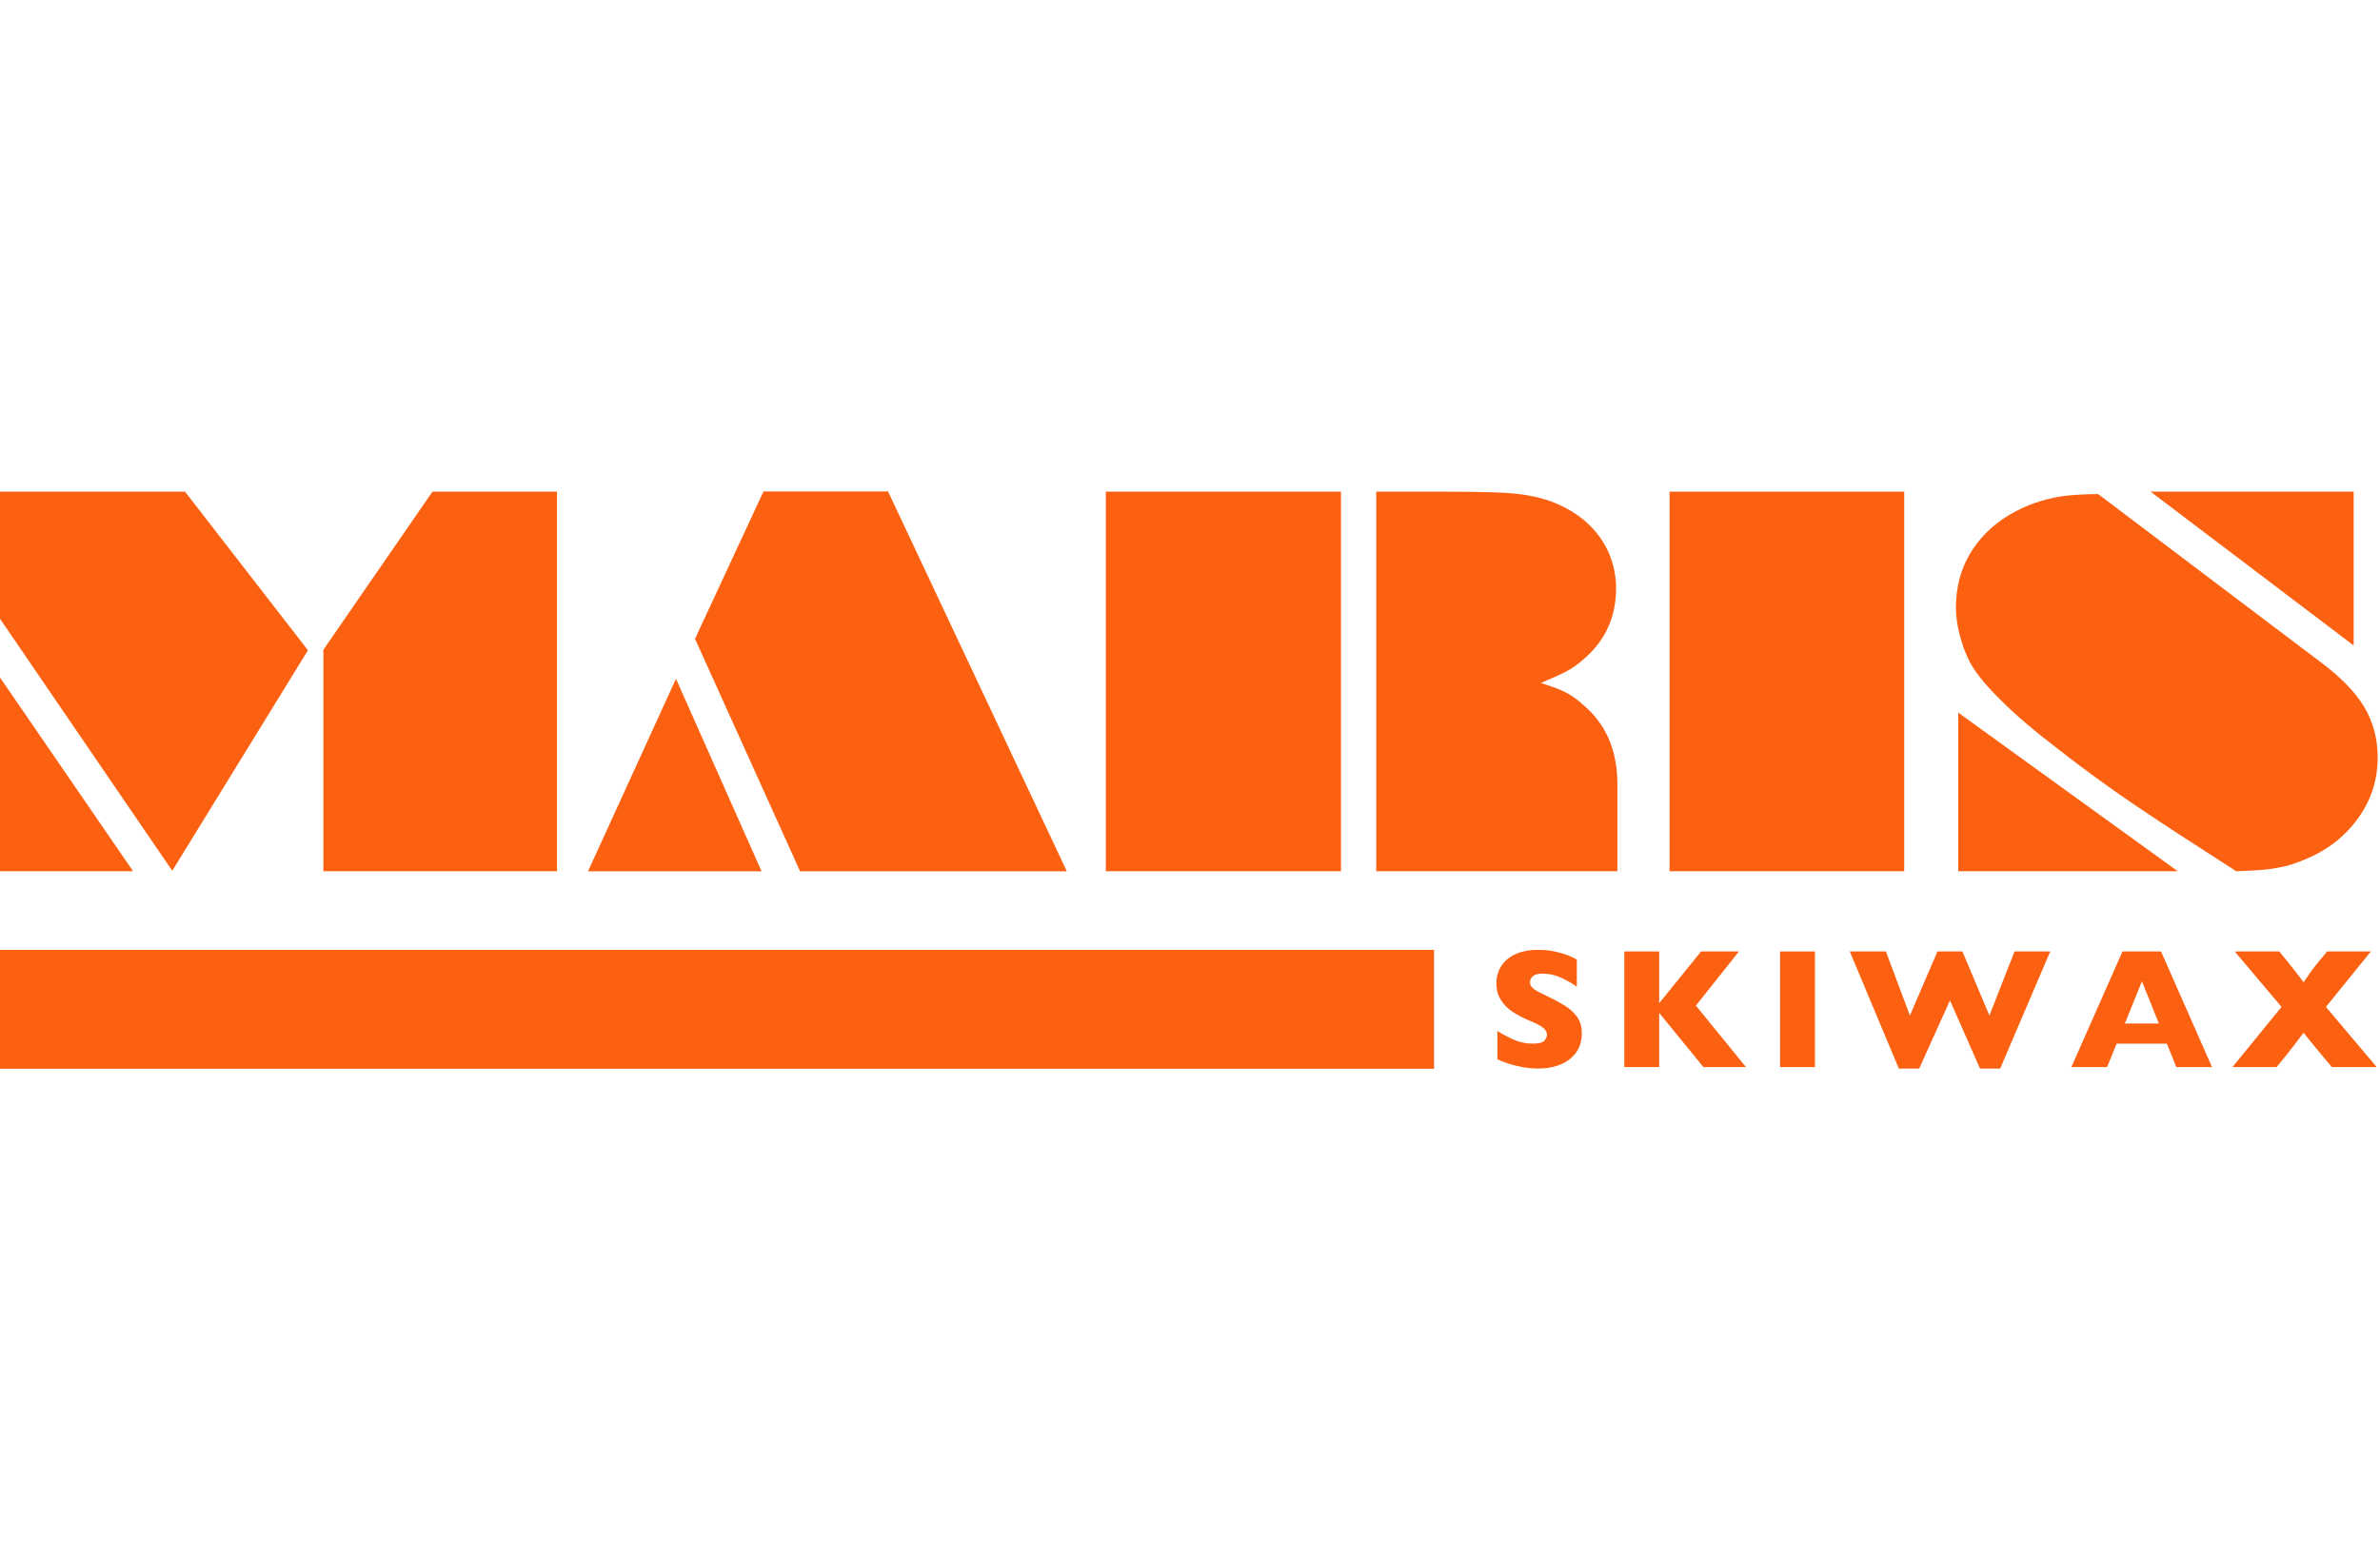
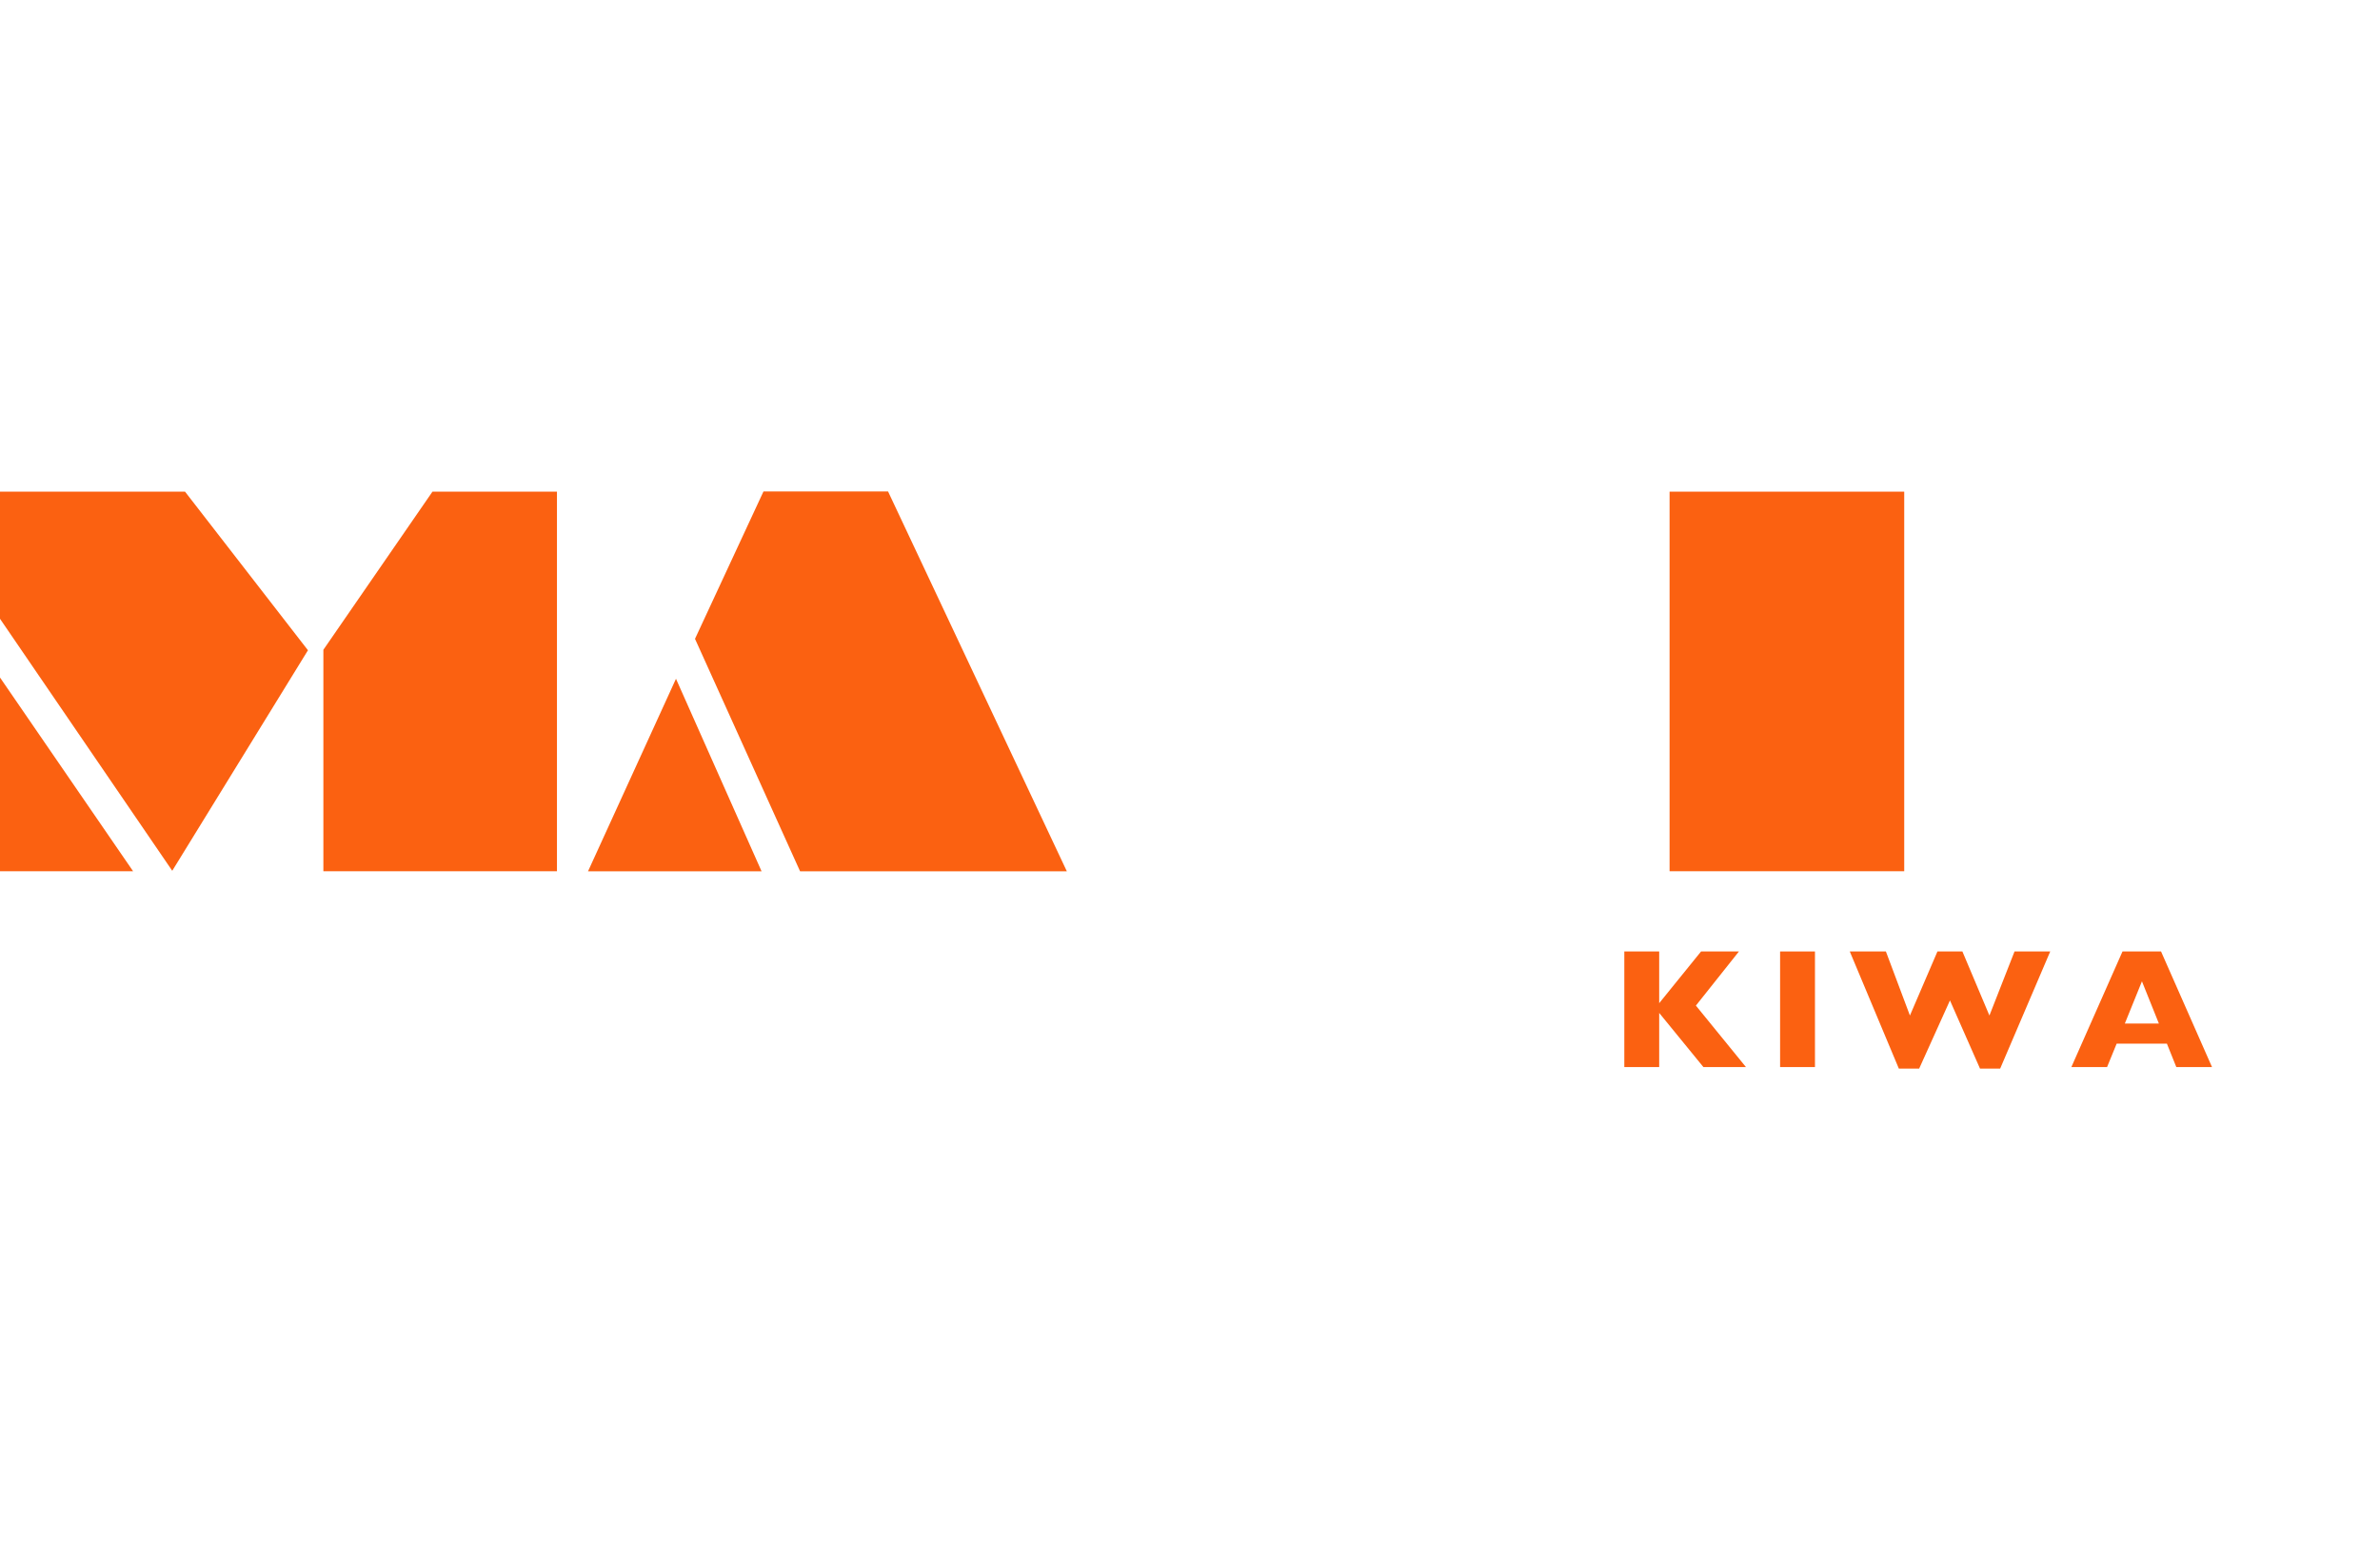
<svg xmlns="http://www.w3.org/2000/svg" width="125px" height="82px" version="1.1" xml:space="preserve" style="fill-rule:evenodd;clip-rule:evenodd;stroke-linejoin:round;stroke-miterlimit:1.414;">
  <g transform="matrix(0.214,0,0,0.214,-4.464,21.357)">
    <g transform="matrix(1.167,0,0,1.167,-52.083,0.728)">
      <g transform="matrix(4.167,0,0,4.167,54.167,8.333)">
        <path d="M2,21.306L2,11.526L8.718,21.306L2,21.306ZM18.321,10.128L23.827,2.146L30.11,2.146L30.11,21.306L18.321,21.306L18.321,10.128ZM2,8.561L2,2.146L11.339,2.146L17.543,10.152L10.694,21.283L2,8.561Z" style="fill:rgb(251,97,17);fill-rule:nonzero;" />
      </g>
      <g transform="matrix(1,0,0,1,54.167,8.333)">
        <path d="M232.7,88.8L176.6,88.8L154.5,39.9L168.9,8.9L195.1,8.9L232.7,88.8ZM168.5,88.8L132,88.8L150.5,48.3L168.5,88.8Z" style="fill:rgb(251,97,17);" />
      </g>
      <g transform="matrix(4.167,0,0,4.167,54.167,8.333)">
-         <path d="M57.811,21.306L57.811,2.146L69.679,2.146L69.679,21.306L57.811,21.306ZM71.458,21.306L71.458,2.146L74.804,2.146C75.901,2.146 76.784,2.158 77.451,2.182C78.154,2.207 78.72,2.259 79.15,2.34C79.598,2.421 80.002,2.531 80.362,2.668C81.117,2.968 81.737,3.357 82.22,3.835C82.65,4.256 82.984,4.742 83.221,5.293C83.449,5.852 83.563,6.427 83.563,7.018C83.563,8.427 83.054,9.59 82.035,10.505C81.728,10.788 81.429,11.011 81.139,11.173C80.876,11.319 80.419,11.53 79.769,11.805C80.323,11.975 80.74,12.133 81.021,12.279C81.328,12.441 81.609,12.639 81.864,12.874C83.041,13.846 83.629,15.191 83.629,16.908L83.629,21.306L71.458,21.306Z" style="fill:rgb(251,97,17);fill-rule:nonzero;" />
-       </g>
+         </g>
      <g transform="matrix(4.167,0,0,4.167,54.167,8.333)">
        <rect x="86.263" y="2.146" width="11.842" height="19.16" style="fill:rgb(251,97,17);fill-rule:nonzero;" />
      </g>
      <g transform="matrix(4.167,0,0,4.167,54.167,8.333)">
-         <path d="M107.892,2.267L119.036,10.687C120.09,11.465 120.845,12.23 121.302,12.983C121.767,13.753 122,14.612 122,15.559C122,16.726 121.649,17.779 120.946,18.718C120.252,19.658 119.3,20.354 118.088,20.808C117.754,20.938 117.469,21.027 117.232,21.075C116.898,21.148 116.564,21.201 116.231,21.233C115.853,21.266 115.396,21.29 114.861,21.306C113.438,20.391 112.428,19.739 111.831,19.35C111.234,18.961 110.527,18.491 109.71,17.941C108.384,17.042 107.102,16.106 105.864,15.134C104.652,14.211 103.69,13.388 102.979,12.668C102.277,11.979 101.776,11.376 101.477,10.857C101.24,10.428 101.056,9.958 100.924,9.448C100.784,8.938 100.714,8.46 100.714,8.014C100.714,6.783 101.056,5.714 101.741,4.807C102.426,3.891 103.387,3.203 104.626,2.741C105.109,2.571 105.587,2.45 106.061,2.377C106.527,2.312 107.137,2.275 107.892,2.267ZM100.832,21.306L100.832,13.299L111.91,21.306L100.832,21.306ZM120.788,9.91L110.54,2.146L120.788,2.146L120.788,9.91Z" style="fill:rgb(251,97,17);fill-rule:nonzero;" />
-       </g>
+         </g>
    </g>
    <g transform="matrix(1,0,0,1,340.609,24.136)">
-       <path d="M68.472,129.745C68.472,131.519 68.019,133.055 67.111,134.352C66.203,135.648 64.937,136.641 63.313,137.331C61.689,138.02 59.826,138.364 57.724,138.364C57.137,138.364 56.417,138.327 55.564,138.252C54.71,138.177 53.578,137.969 52.165,137.627C50.752,137.286 49.281,136.781 47.753,136.112L47.753,129.151C49.186,130.038 50.595,130.775 51.981,131.362C53.366,131.949 54.85,132.243 56.434,132.243C57.894,132.243 58.839,132 59.269,131.516C59.699,131.031 59.914,130.577 59.914,130.154C59.914,129.39 59.546,128.745 58.809,128.22C58.072,127.694 57,127.151 55.594,126.592C54.038,125.937 52.673,125.224 51.499,124.452C50.326,123.681 49.367,122.715 48.623,121.555C47.879,120.395 47.507,119.023 47.507,117.44C47.507,115.911 47.882,114.529 48.633,113.294C49.384,112.059 50.53,111.072 52.073,110.335C53.615,109.598 55.499,109.23 57.724,109.23C59.307,109.23 60.771,109.383 62.115,109.69C63.46,109.998 64.569,110.342 65.442,110.724C66.316,111.107 66.916,111.407 67.244,111.625L67.244,118.279C66.084,117.447 64.791,116.703 63.364,116.048C61.938,115.393 60.412,115.065 58.788,115.065C57.724,115.065 56.952,115.27 56.475,115.679C55.997,116.089 55.758,116.594 55.758,117.194C55.758,117.754 55.997,118.238 56.475,118.648C56.952,119.057 57.805,119.556 59.034,120.143C61.218,121.166 62.965,122.088 64.275,122.907C65.586,123.725 66.613,124.671 67.357,125.742C68.1,126.814 68.472,128.148 68.472,129.745Z" style="fill:rgb(251,97,17);fill-rule:nonzero;" />
      <path d="M108.751,137.996L98.309,137.996L87.458,124.708L87.458,137.996L78.899,137.996L78.899,109.619L87.458,109.619L87.458,122.313L97.736,109.619L107.031,109.619L96.466,122.907L108.751,137.996Z" style="fill:rgb(251,97,17);fill-rule:nonzero;" />
      <rect x="117.13" y="109.619" width="8.558" height="28.377" style="fill:rgb(251,97,17);fill-rule:nonzero;" />
      <path d="M183.431,109.619L171.147,138.364L166.192,138.364L158.821,121.637L151.266,138.364L146.271,138.364L134.232,109.619L143.097,109.619L148.994,125.343L155.75,109.619L161.872,109.619L168.506,125.343L174.668,109.619L183.431,109.619Z" style="fill:rgb(251,97,17);fill-rule:nonzero;" />
      <path d="M223.136,137.996L214.373,137.996L212.06,132.243L199.734,132.243L197.38,137.996L188.617,137.996L201.167,109.619L210.626,109.619L223.136,137.996ZM210.094,127.308L205.938,116.949L201.741,127.308L210.094,127.308Z" style="fill:rgb(251,97,17);fill-rule:nonzero;" />
-       <path d="M263.558,137.996L252.563,137.996L249.553,134.433C249.458,134.297 248.864,133.57 247.772,132.253C246.68,130.936 245.957,130.038 245.602,129.561C243.964,131.772 242.626,133.519 241.589,134.802L238.989,137.996L228.158,137.996L240.197,123.234L228.711,109.619L239.644,109.619L241.589,111.994C242.708,113.372 244.046,115.092 245.602,117.153C247.09,114.969 248.277,113.352 249.164,112.301L251.396,109.619L262.125,109.619L251.089,123.234L263.558,137.996Z" style="fill:rgb(251,97,17);fill-rule:nonzero;" />
    </g>
    <g transform="matrix(0.975,0,0,1.042,-1.593,9.375)">
-       <rect x="23" y="119" width="361" height="28" style="fill:rgb(251,97,17);" />
-     </g>
+       </g>
  </g>
</svg>